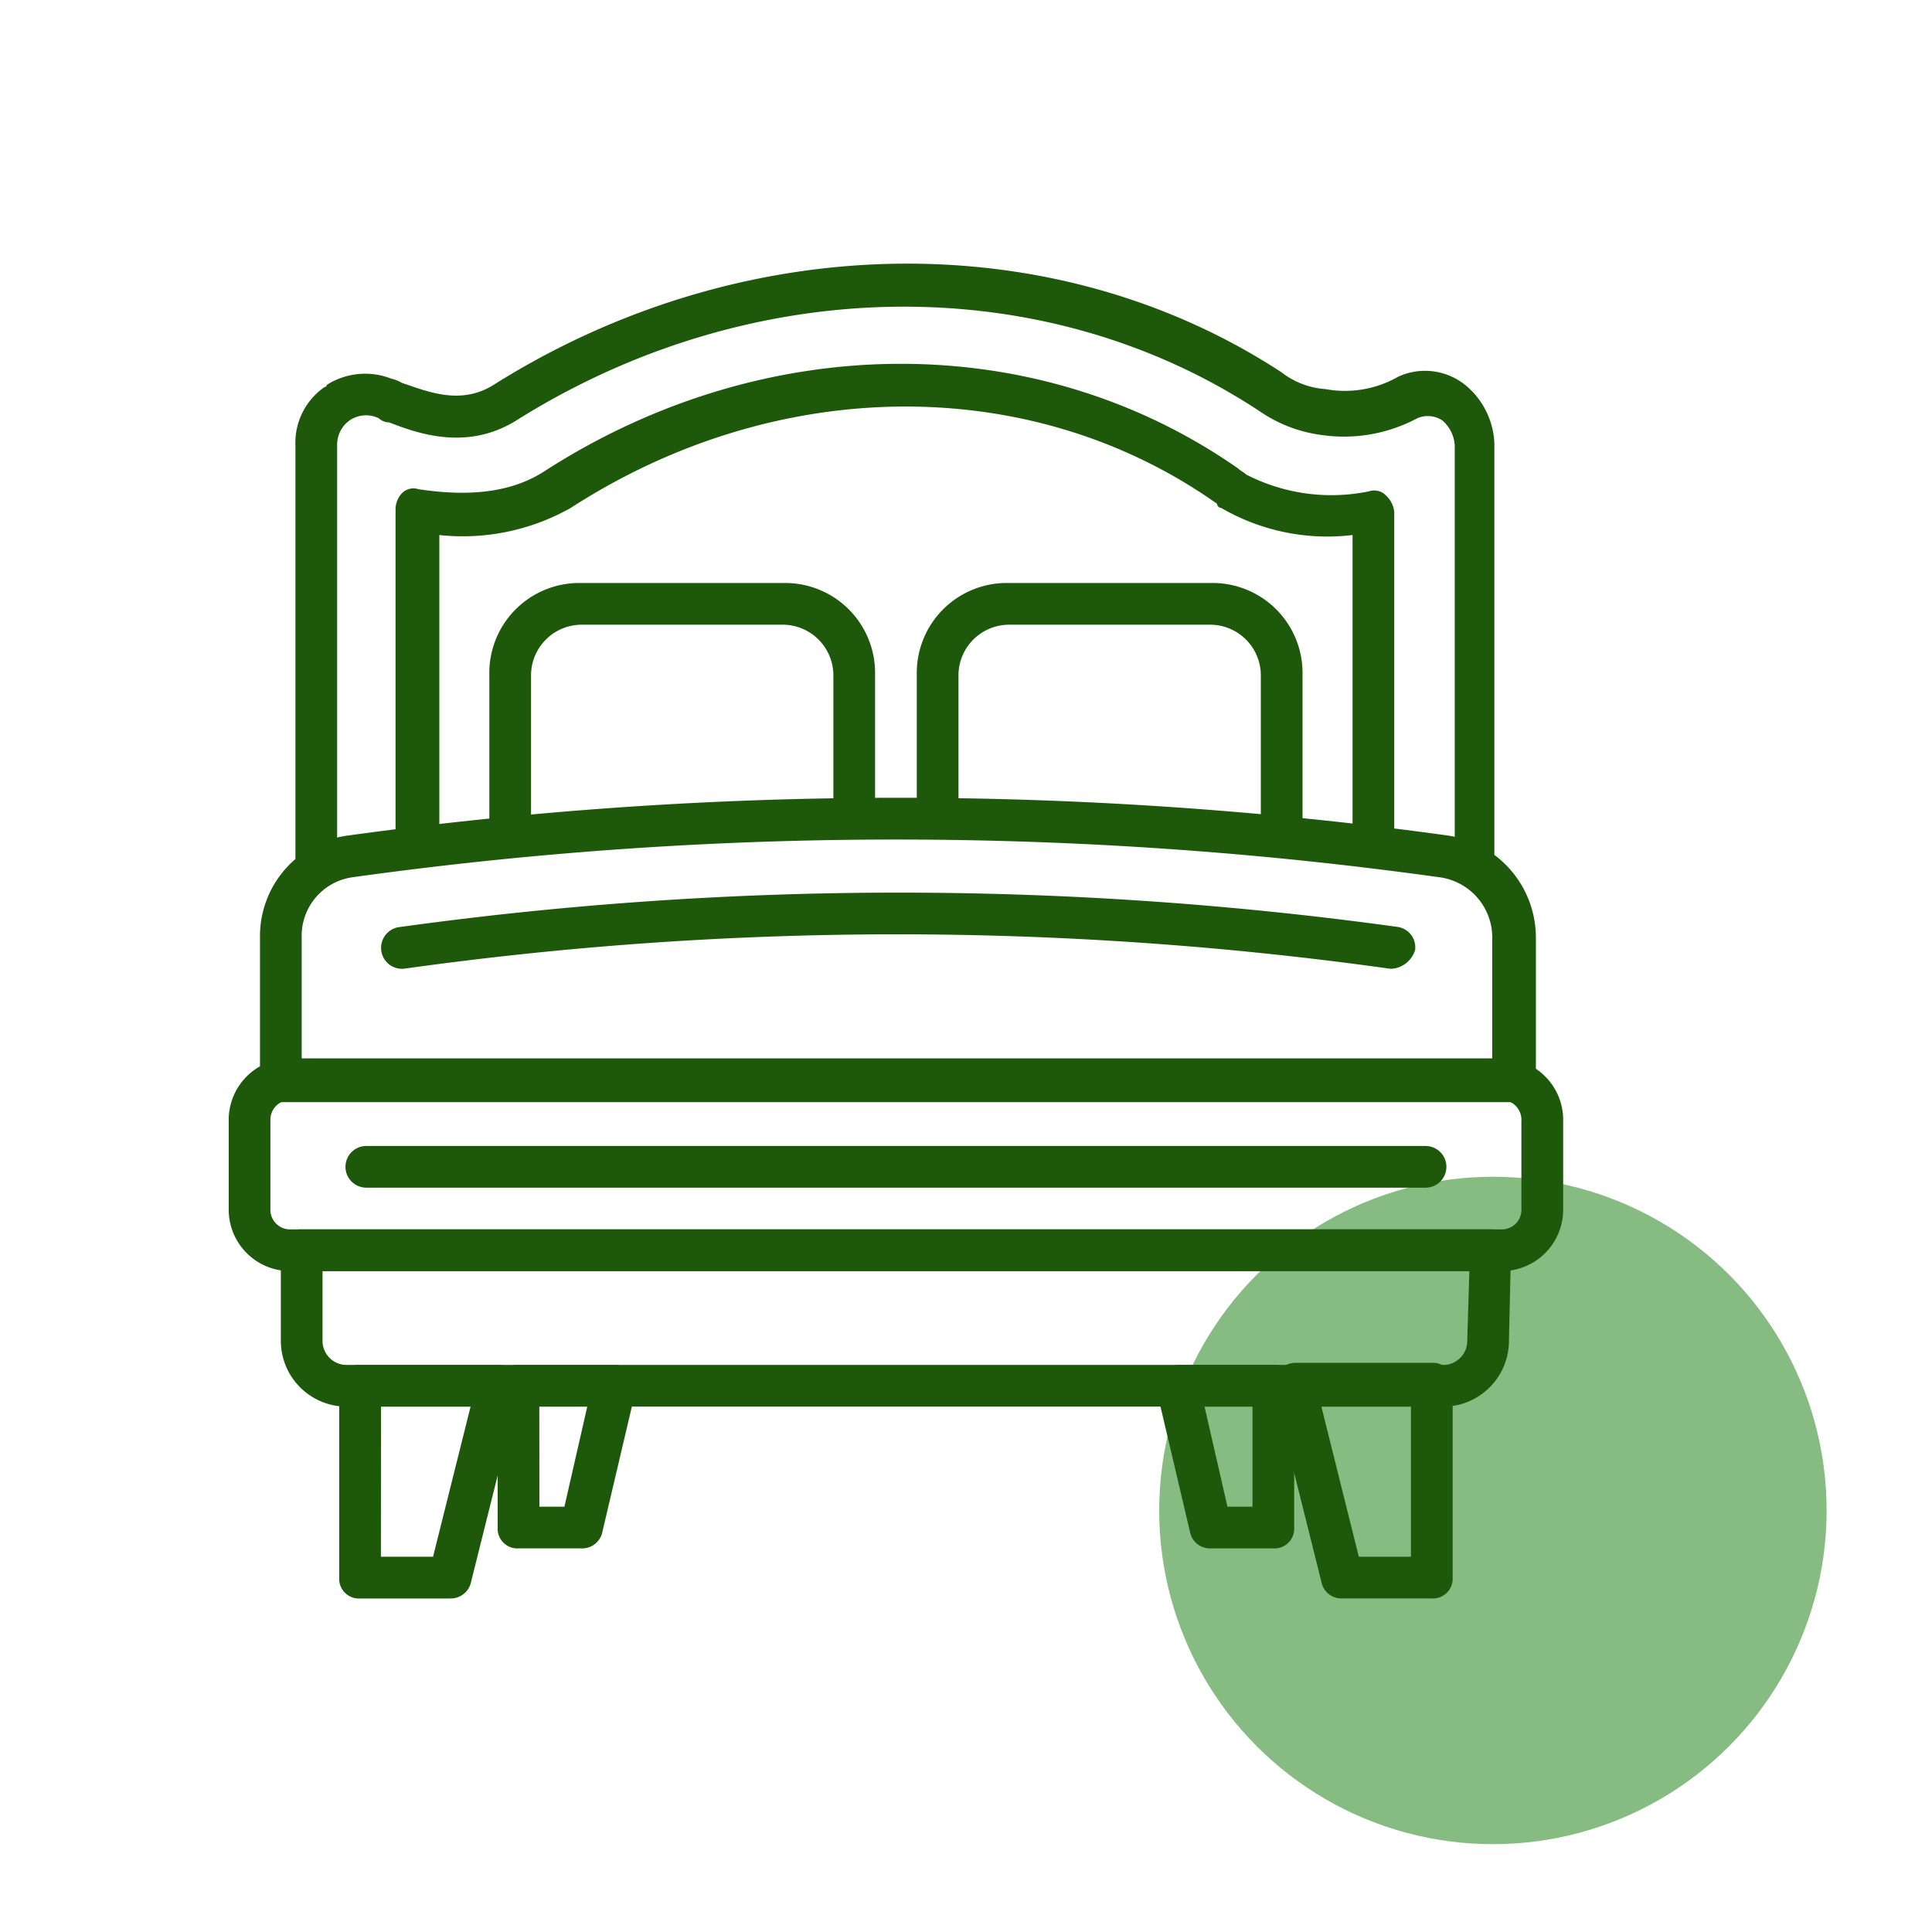
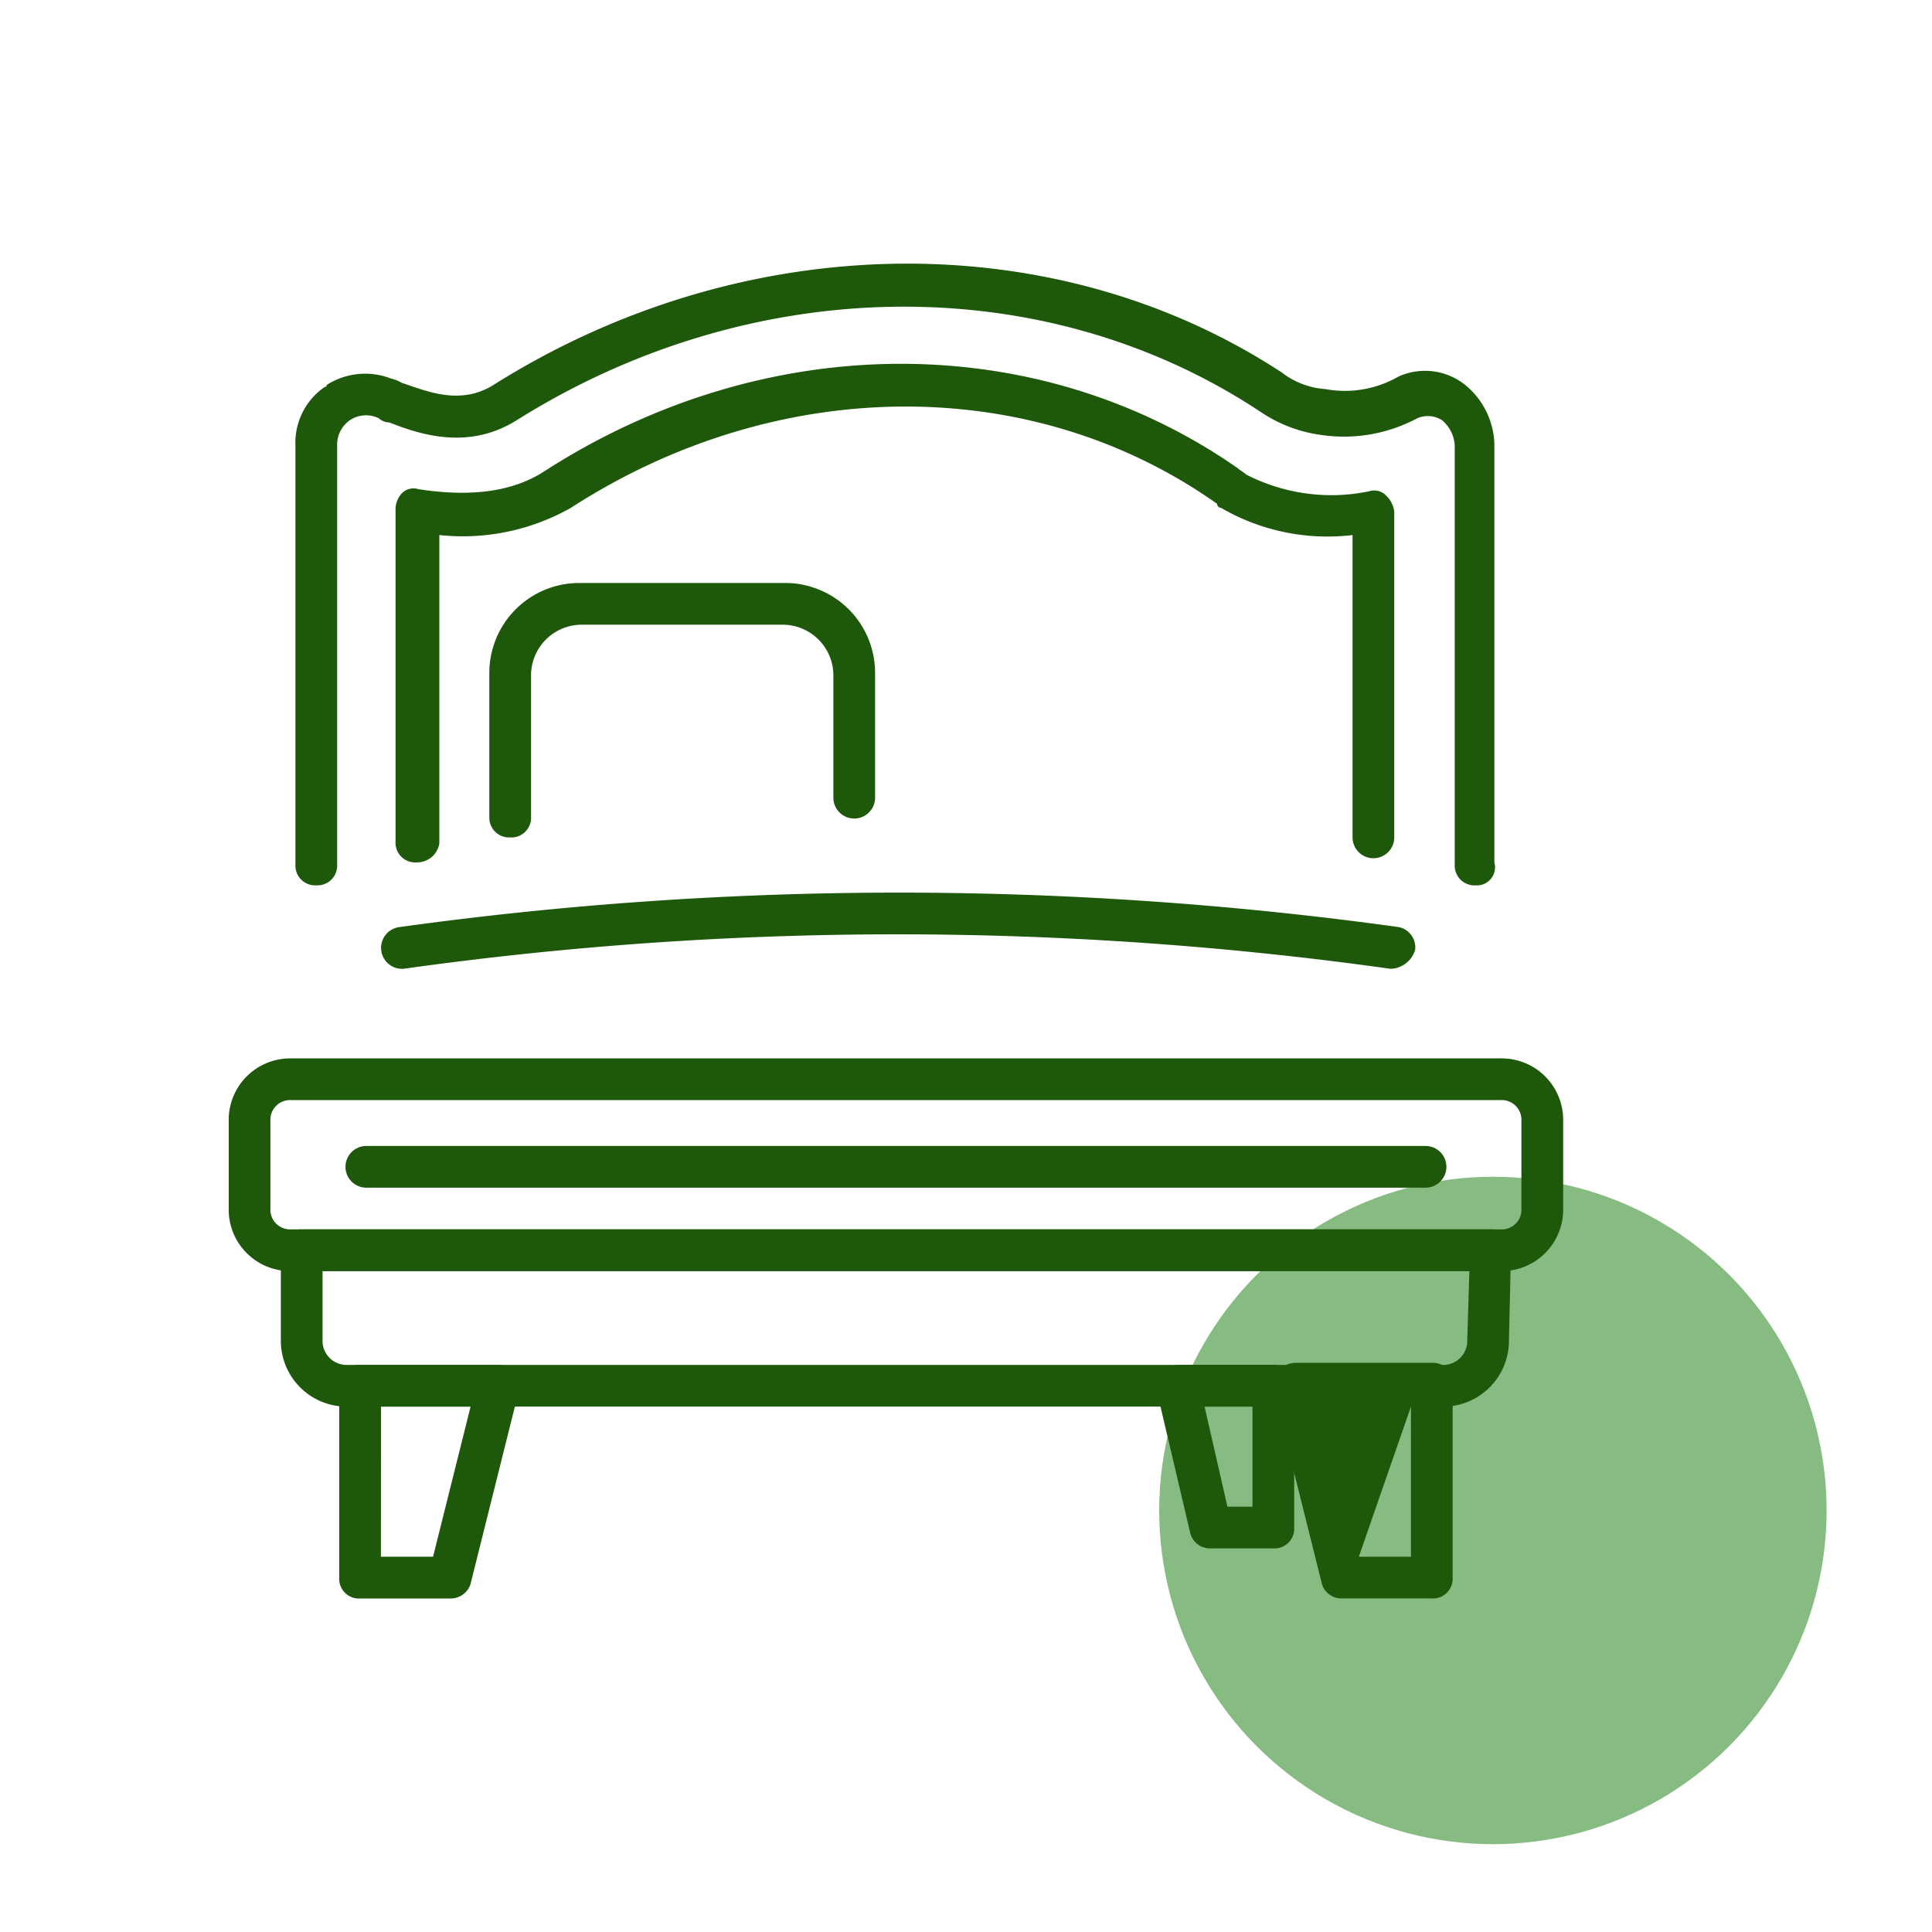
<svg xmlns="http://www.w3.org/2000/svg" width="110" height="110" viewBox="0 0 110 110">
  <g id="Group_162964" data-name="Group 162964" transform="translate(-564 -2521)">
    <g id="Rectangle_147824" data-name="Rectangle 147824" transform="translate(564 2521)" fill="#fff" stroke="#707070" stroke-width="1" opacity="0">
      <rect width="110" height="110" stroke="none" />
-       <rect x="0.5" y="0.5" width="109" height="109" fill="none" />
    </g>
    <circle id="Ellipse_1" data-name="Ellipse 1" cx="19" cy="19" r="19" transform="translate(630 2588)" fill="#86bc82" />
    <g id="bed-room" transform="translate(576.022 2535.027)">
      <g id="Group_162946" data-name="Group 162946" transform="translate(40.176 19.167)">
-         <path id="Path_83946" data-name="Path 83946" d="M54.775,31.852a1.122,1.122,0,0,1-1.187-1.187V21.523a2.889,2.889,0,0,0-2.849-2.849H39.223a2.889,2.889,0,0,0-2.849,2.849V29.6A1.187,1.187,0,1,1,34,29.6V21.523A5.121,5.121,0,0,1,39.223,16.3H50.739a5.121,5.121,0,0,1,5.223,5.223v9.141a1.122,1.122,0,0,1-1.187,1.187Z" transform="translate(-34 -16.3)" fill="#1e580b" />
-       </g>
+         </g>
      <g id="Group_162947" data-name="Group 162947" transform="translate(4.799 0.982)">
        <path id="Path_83947" data-name="Path 83947" d="M71.393,36.381a1.122,1.122,0,0,1-1.187-1.187V11.332a2.029,2.029,0,0,0-.712-1.425,1.5,1.5,0,0,0-1.425-.119,8.856,8.856,0,0,1-5.461.95,8.023,8.023,0,0,1-3.443-1.306C46.819,1.241,30.2,1.478,16.784,9.907c-2.849,1.781-5.7.712-7.242.119a.907.907,0,0,1-.594-.237,1.652,1.652,0,0,0-1.662.119,1.692,1.692,0,0,0-.712,1.425V35.193a1.122,1.122,0,0,1-1.187,1.187A1.122,1.122,0,0,1,4.2,35.193V11.332A3.849,3.849,0,0,1,5.862,8.008a.116.116,0,0,0,.119-.119,4.076,4.076,0,0,1,3.68-.356,2.006,2.006,0,0,1,.594.237c1.425.475,3.324,1.306,5.223.119,14.127-8.9,31.816-9.26,44.875-.712a4.589,4.589,0,0,0,2.493.95A6.117,6.117,0,0,0,67,7.414a3.656,3.656,0,0,1,3.8.475,4.524,4.524,0,0,1,1.662,3.324V35.075A1.03,1.03,0,0,1,71.393,36.381ZM11.086,35.075A1.122,1.122,0,0,1,9.9,33.888V15.012a1.348,1.348,0,0,1,.356-.95.923.923,0,0,1,.95-.237c3.087.475,5.461.119,7.242-1.068,12.584-8.073,28.017-8.073,39.414-.119.119.119.356.237.475.356a10.591,10.591,0,0,0,7,.95.923.923,0,0,1,.95.237,1.466,1.466,0,0,1,.475.95V33.65a1.187,1.187,0,1,1-2.374,0V16.436a12.037,12.037,0,0,1-7.479-1.543.255.255,0,0,1-.237-.237c-10.566-7.479-25.049-7.36-36.8.237a12.5,12.5,0,0,1-7.479,1.543v17.57a1.292,1.292,0,0,1-1.306,1.068Z" transform="translate(-4.2 -0.982)" fill="#1e580b" />
      </g>
      <g id="Group_162948" data-name="Group 162948" transform="translate(2.781 31.395)">
-         <path id="Path_83948" data-name="Path 83948" d="M73.848,43.932H3.687A1.122,1.122,0,0,1,2.5,42.745V34.554a5.779,5.779,0,0,1,5.1-5.817,229.109,229.109,0,0,1,62.444,0,5.879,5.879,0,0,1,5.1,5.817v8.191A1.294,1.294,0,0,1,73.848,43.932ZM4.874,41.558H72.661v-7a3.466,3.466,0,0,0-3.087-3.443,223.935,223.935,0,0,0-61.732,0,3.364,3.364,0,0,0-2.968,3.443Z" transform="translate(-2.5 -26.6)" fill="#1e580b" />
-       </g>
+         </g>
      <g id="Group_162949" data-name="Group 162949" transform="translate(9.648 36.796)">
        <path id="Path_83949" data-name="Path 83949" d="M65.88,35.483h-.119a202.142,202.142,0,0,0-56.153,0,1.193,1.193,0,0,1-.237-2.374,207.279,207.279,0,0,1,56.865,0,1.176,1.176,0,0,1,.95,1.306,1.512,1.512,0,0,1-1.306,1.068Z" transform="translate(-8.285 -31.15)" fill="#1e580b" />
      </g>
      <g id="Group_162950" data-name="Group 162950" transform="translate(1 46.234)">
        <path id="Path_83950" data-name="Path 83950" d="M73.417,51.209H4.561A3.5,3.5,0,0,1,1,47.648V42.661A3.5,3.5,0,0,1,4.561,39.1H73.417a3.5,3.5,0,0,1,3.561,3.561v4.986A3.5,3.5,0,0,1,73.417,51.209ZM4.561,41.474a1.122,1.122,0,0,0-1.187,1.187v4.986a1.122,1.122,0,0,0,1.187,1.187H73.417A1.118,1.118,0,0,0,74.6,47.648V42.661a1.122,1.122,0,0,0-1.187-1.187Z" transform="translate(-1 -39.1)" fill="#1e580b" />
      </g>
      <g id="Group_162951" data-name="Group 162951" transform="translate(3.968 55.969)">
        <path id="Path_83951" data-name="Path 83951" d="M69.625,57.391H7.3a3.75,3.75,0,0,1-3.8-3.8v-5.1A1.122,1.122,0,0,1,4.687,47.3H72.355a1.078,1.078,0,0,1,.831.356,1.282,1.282,0,0,1,.356.831l-.119,5.1A3.75,3.75,0,0,1,69.625,57.391ZM5.874,49.674v3.918A1.372,1.372,0,0,0,7.3,55.017H69.625a1.372,1.372,0,0,0,1.425-1.425l.119-3.918Z" transform="translate(-3.5 -47.3)" fill="#1e580b" />
      </g>
      <g id="Group_162954" data-name="Group 162954" transform="translate(7.292 63.566)">
        <g id="Group_162952" data-name="Group 162952" transform="translate(0 0.119)">
          <path id="Path_83952" data-name="Path 83952" d="M12.592,67.1h-5.1A1.122,1.122,0,0,1,6.3,65.909V54.987A1.122,1.122,0,0,1,7.487,53.8h7.835a1.08,1.08,0,0,1,.95.475,1.139,1.139,0,0,1,.237,1.068l-2.73,10.922a1.179,1.179,0,0,1-1.187.831ZM8.674,64.722h2.968l2.137-8.548h-5.1Z" transform="translate(-6.3 -53.8)" fill="#1e580b" />
        </g>
        <g id="Group_162953" data-name="Group 162953" transform="translate(53.138)">
-           <path id="Path_83953" data-name="Path 83953" d="M60.13,67.115h-5.1a1.156,1.156,0,0,1-1.187-.95l-2.73-10.922a1.211,1.211,0,0,1,.237-1.068,1.466,1.466,0,0,1,.95-.475H60.13a1.122,1.122,0,0,1,1.187,1.187V65.928A1.122,1.122,0,0,1,60.13,67.115Zm-4.155-2.374h2.968V56.193h-5.1Z" transform="translate(-51.061 -53.7)" fill="#1e580b" />
+           <path id="Path_83953" data-name="Path 83953" d="M60.13,67.115h-5.1a1.156,1.156,0,0,1-1.187-.95l-2.73-10.922a1.211,1.211,0,0,1,.237-1.068,1.466,1.466,0,0,1,.95-.475H60.13a1.122,1.122,0,0,1,1.187,1.187V65.928A1.122,1.122,0,0,1,60.13,67.115Zm-4.155-2.374h2.968V56.193Z" transform="translate(-51.061 -53.7)" fill="#1e580b" />
        </g>
      </g>
      <g id="Group_162957" data-name="Group 162957" transform="translate(16.314 63.685)">
        <g id="Group_162955" data-name="Group 162955">
-           <path id="Path_83954" data-name="Path 83954" d="M18.649,64.247H15.087A1.122,1.122,0,0,1,13.9,63.06V54.987A1.122,1.122,0,0,1,15.087,53.8h5.461a1.08,1.08,0,0,1,.95.475,1.139,1.139,0,0,1,.237,1.068l-1.9,8.073A1.179,1.179,0,0,1,18.649,64.247Zm-2.374-2.374H17.7L19,56.174h-2.73Z" transform="translate(-13.9 -53.8)" fill="#1e580b" />
-         </g>
+           </g>
        <g id="Group_162956" data-name="Group 162956" transform="translate(37.468)">
          <path id="Path_83955" data-name="Path 83955" d="M52.155,64.247H48.594a1.156,1.156,0,0,1-1.187-.95l-1.9-8.073a.923.923,0,0,1,.237-.95,1.466,1.466,0,0,1,.95-.475h5.461a1.122,1.122,0,0,1,1.187,1.187V63.06A1.122,1.122,0,0,1,52.155,64.247Zm-2.612-2.374h1.425v-5.7h-2.73Z" transform="translate(-45.461 -53.8)" fill="#1e580b" />
        </g>
      </g>
      <g id="Group_162958" data-name="Group 162958" transform="translate(7.648 51.22)">
        <path id="Path_83956" data-name="Path 83956" d="M68.095,45.674H7.787a1.187,1.187,0,0,1,0-2.374H68.095a1.187,1.187,0,0,1,0,2.374Z" transform="translate(-6.6 -43.3)" fill="#1e580b" />
      </g>
      <g id="Group_162959" data-name="Group 162959" transform="translate(15.839 19.167)">
        <path id="Path_83957" data-name="Path 83957" d="M14.687,30.783A1.122,1.122,0,0,1,13.5,29.6V21.523A5.121,5.121,0,0,1,18.723,16.3H30.239a5.121,5.121,0,0,1,5.223,5.223v7a1.187,1.187,0,1,1-2.374,0v-7a2.889,2.889,0,0,0-2.849-2.849H18.723a2.889,2.889,0,0,0-2.849,2.849V29.6a1.122,1.122,0,0,1-1.187,1.187Z" transform="translate(-13.5 -16.3)" fill="#1e580b" />
      </g>
    </g>
  </g>
</svg>